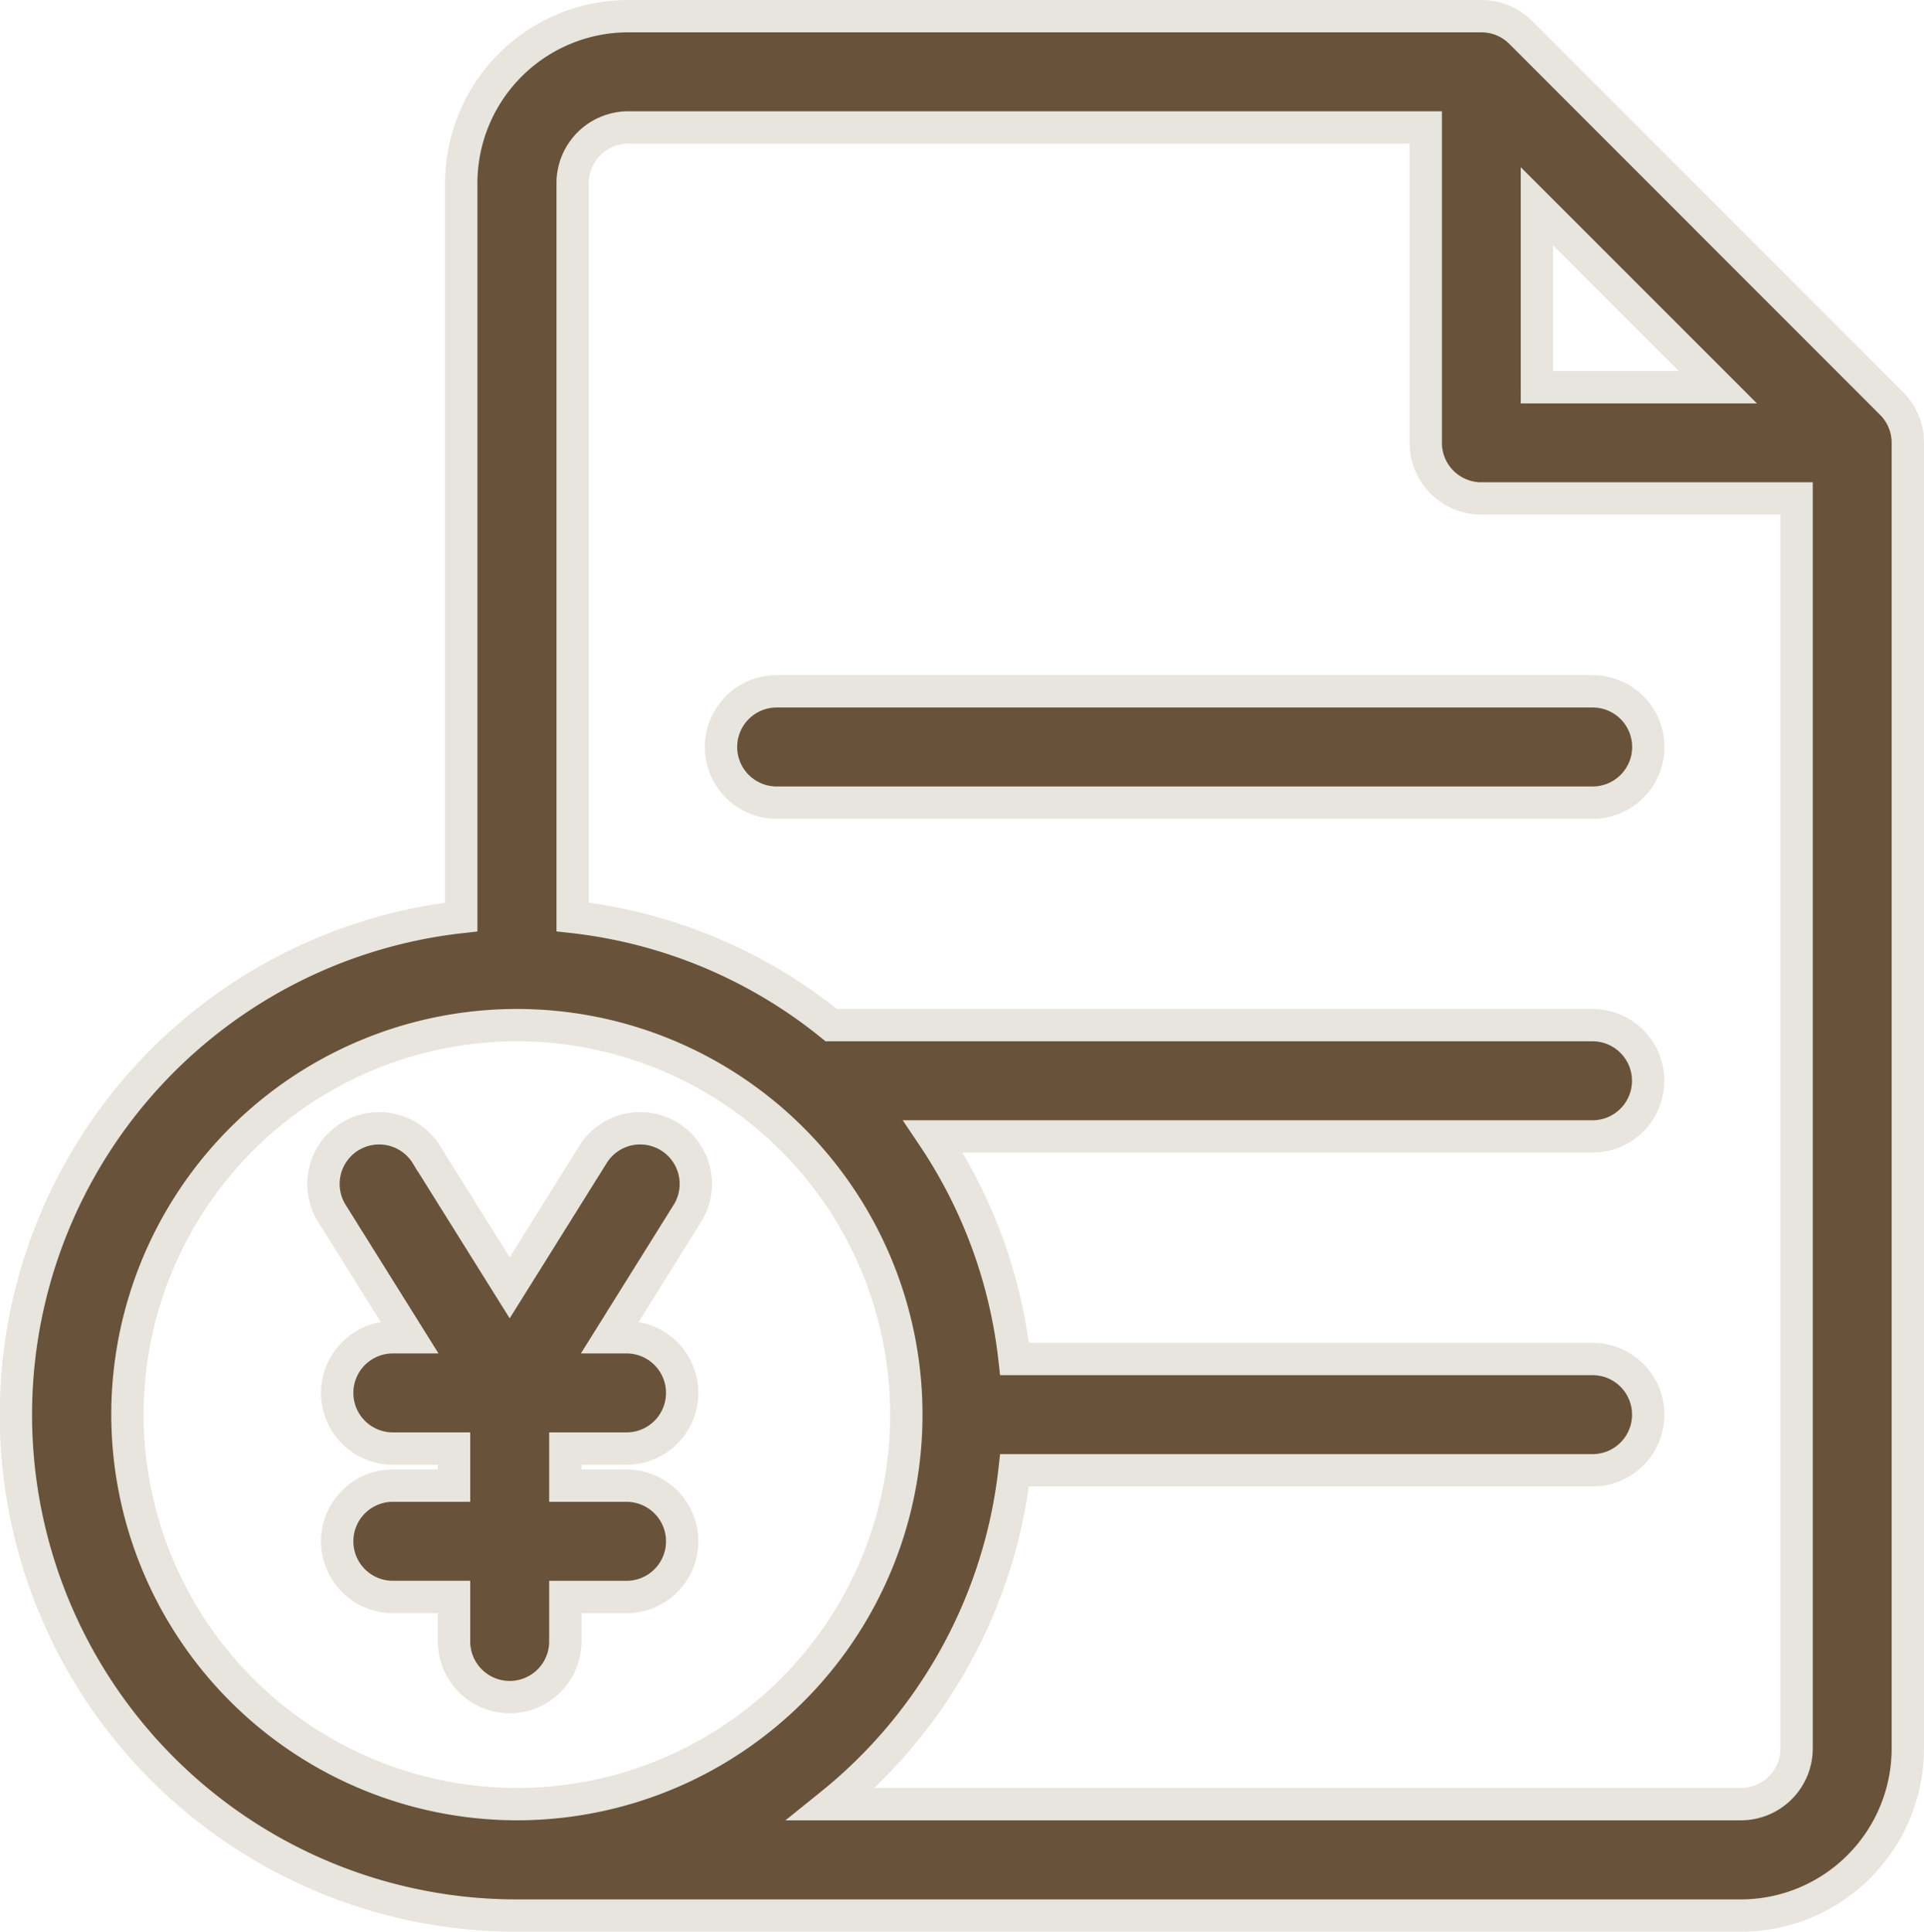
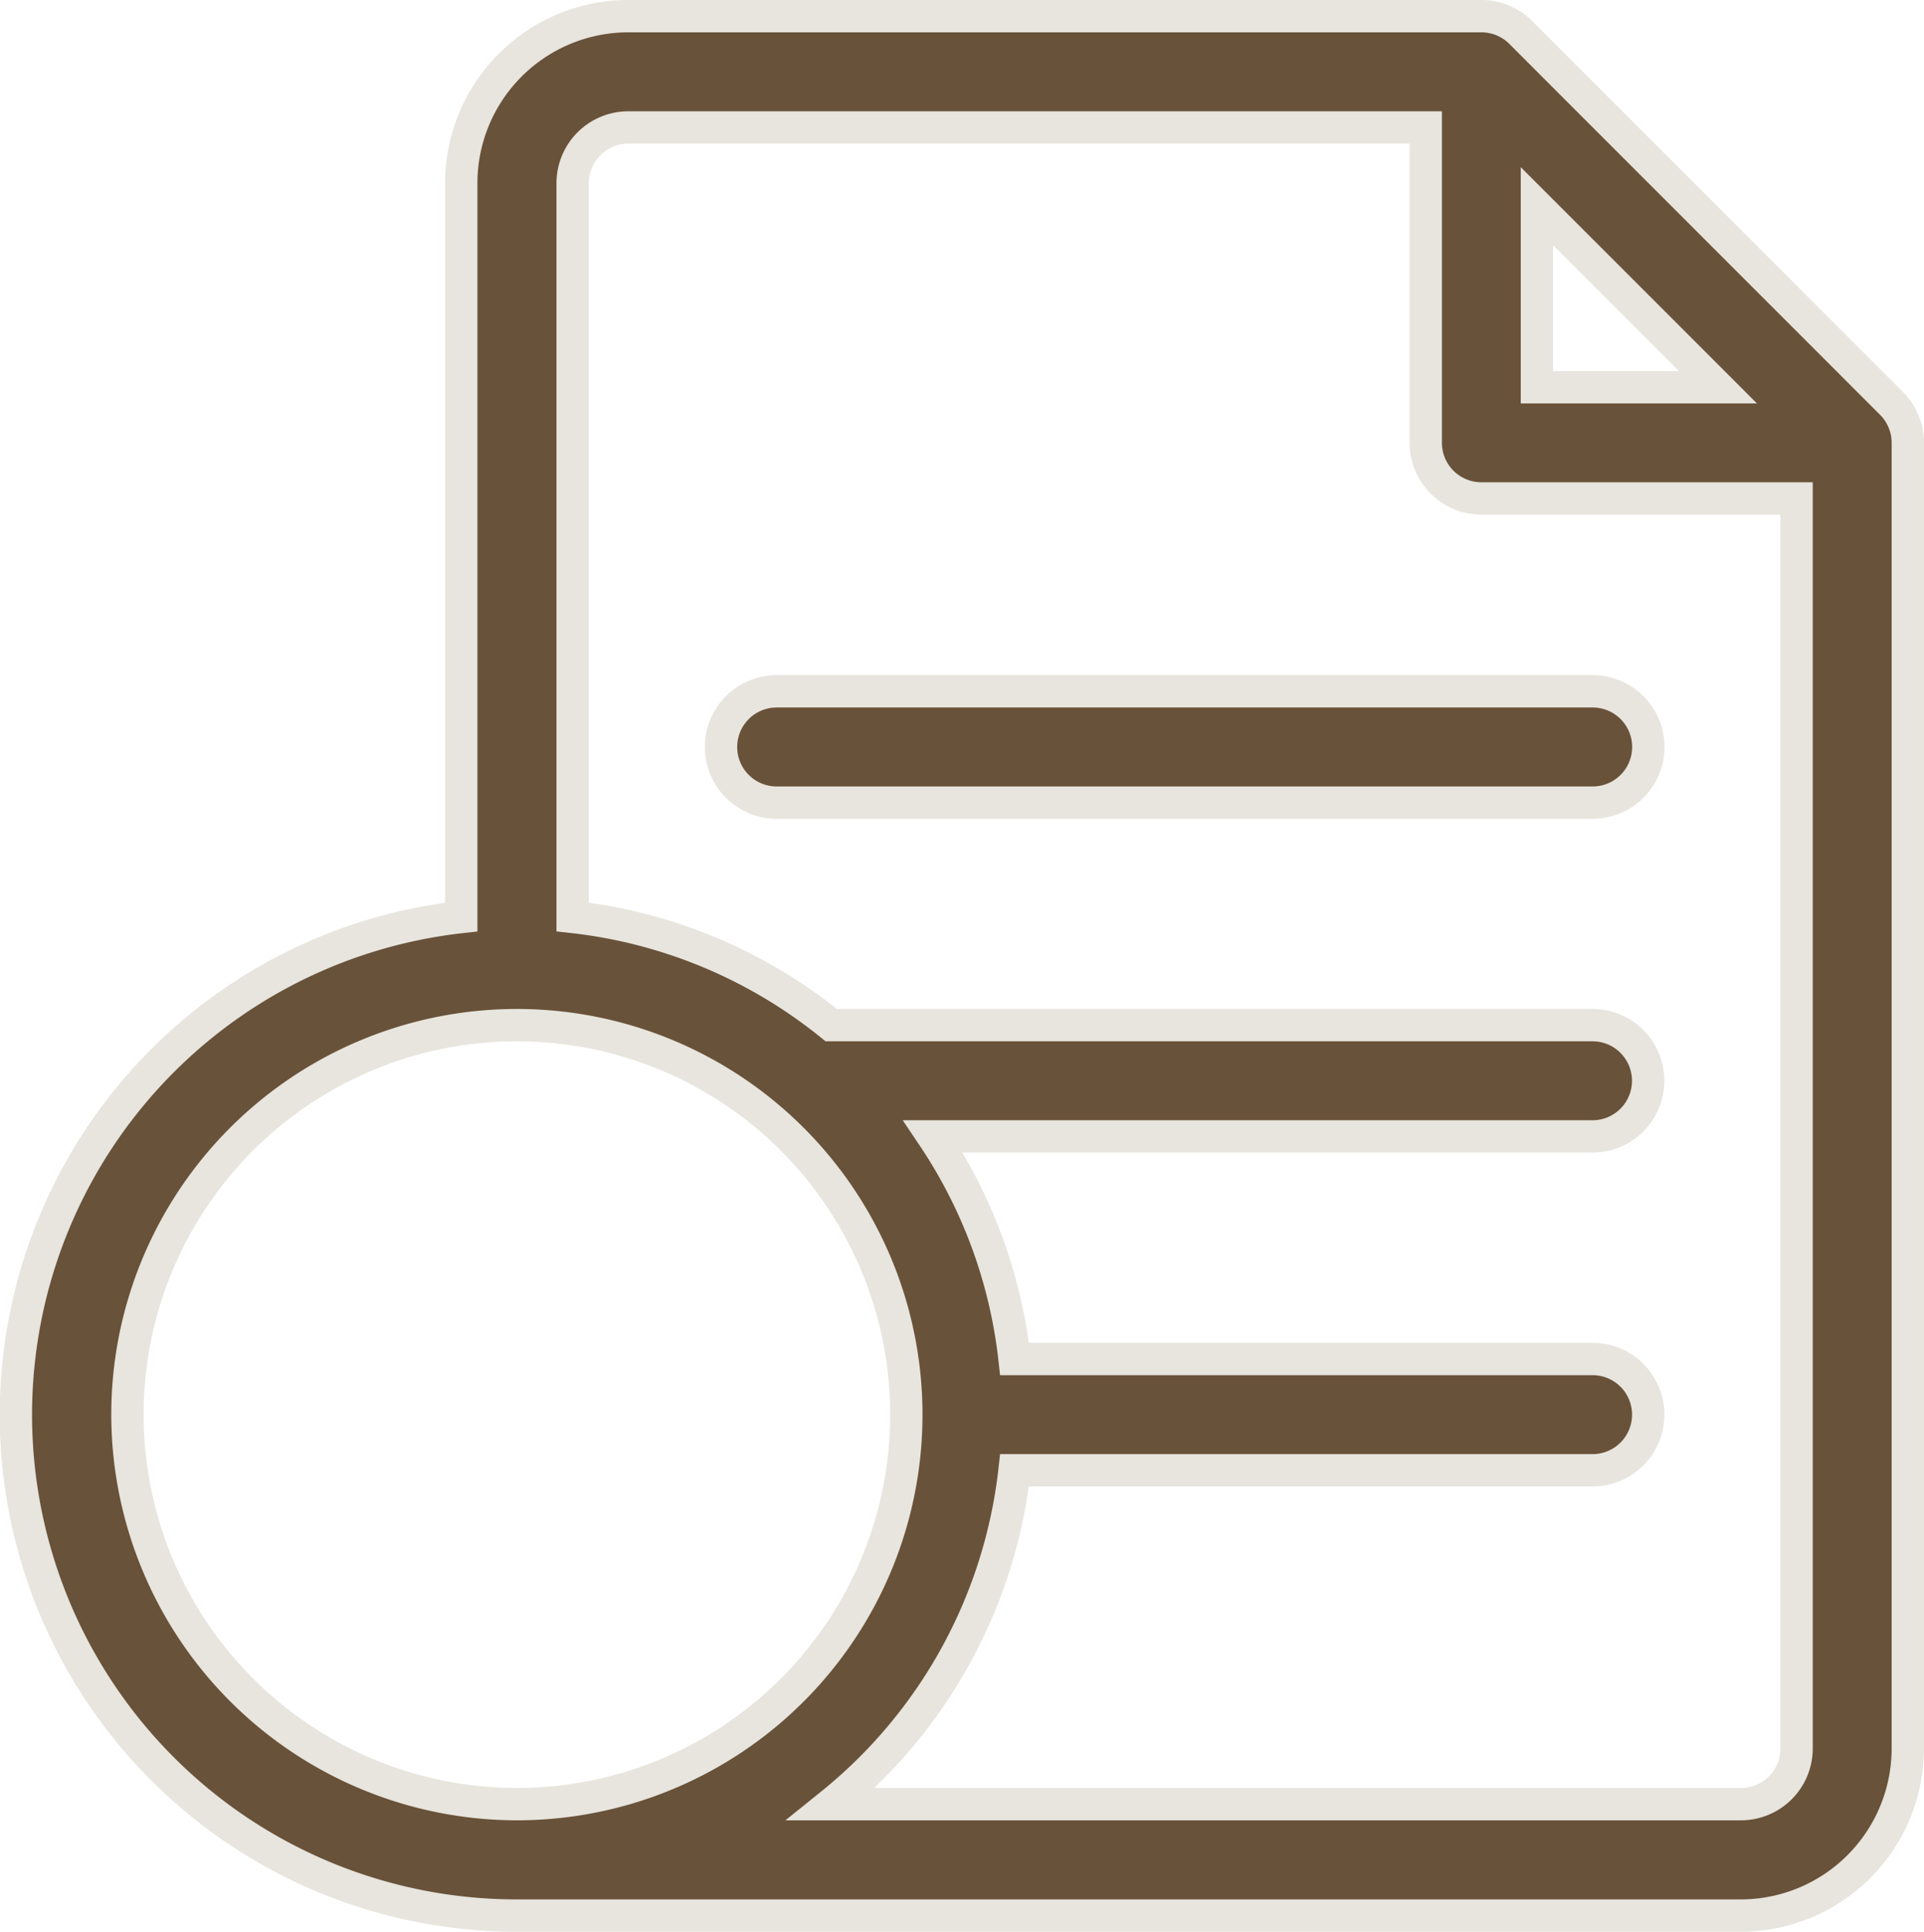
<svg xmlns="http://www.w3.org/2000/svg" width="59.516" height="59.745" viewBox="0 0 59.516 59.745">
  <g id="res-ic03" transform="translate(0.5 0.5)">
    <path id="パス_8511" data-name="パス 8511" d="M679.137,11.978,667.663.5a1.719,1.719,0,0,0-1.217-.5h-26.39a5.169,5.169,0,0,0-5.163,5.163v22.7a15.489,15.489,0,0,0,1.721,30.883h37.863a5.169,5.169,0,0,0,5.163-5.163V13.2A1.723,1.723,0,0,0,679.137,11.978Zm-10.97-6.1,2.8,2.8,2.8,2.8h-5.6Zm-43.6,37.38A12.047,12.047,0,1,1,636.615,55.3,12.061,12.061,0,0,1,624.567,43.256ZM674.478,55.3H646.339a15.483,15.483,0,0,0,5.669-10.326h17.881a1.721,1.721,0,1,0,0-3.442H652.008a15.392,15.392,0,0,0-2.521-6.884h20.4a1.721,1.721,0,1,0,0-3.442H646.339a15.422,15.422,0,0,0-8-3.346V5.163a1.723,1.723,0,0,1,1.721-1.721h24.668v9.753a1.721,1.721,0,0,0,1.721,1.721H676.2V53.582A1.723,1.723,0,0,1,674.478,55.3Z" transform="translate(-621.125 0)" fill="#69523a" stroke="#e7e5dd" stroke-width="1" />
-     <path id="パス_8512" data-name="パス 8512" d="M634.139,43.939h-.51a1.721,1.721,0,1,0,0,3.442h1.894v1.147h-1.894a1.721,1.721,0,1,0,0,3.442h1.894v1.377a1.721,1.721,0,0,0,3.442,0V51.971h1.893a1.721,1.721,0,0,0,0-3.442h-1.893V47.381h1.893a1.721,1.721,0,0,0,0-3.442h-.51l2.376-3.806a1.721,1.721,0,1,0-2.919-1.823l-2.562,4.1-2.563-4.1a1.721,1.721,0,1,0-2.919,1.823Z" transform="translate(-621.977 -3.079)" fill="#69523a" stroke="#e7e5dd" stroke-width="1" />
    <path id="パス_8513" data-name="パス 8513" d="M671.838,22.75H646.6a1.721,1.721,0,0,0,0,3.442h25.242a1.721,1.721,0,1,0,0-3.442Z" transform="translate(-623.075 -1.868)" fill="#69523a" stroke="#e7e5dd" stroke-width="1" />
  </g>
</svg>